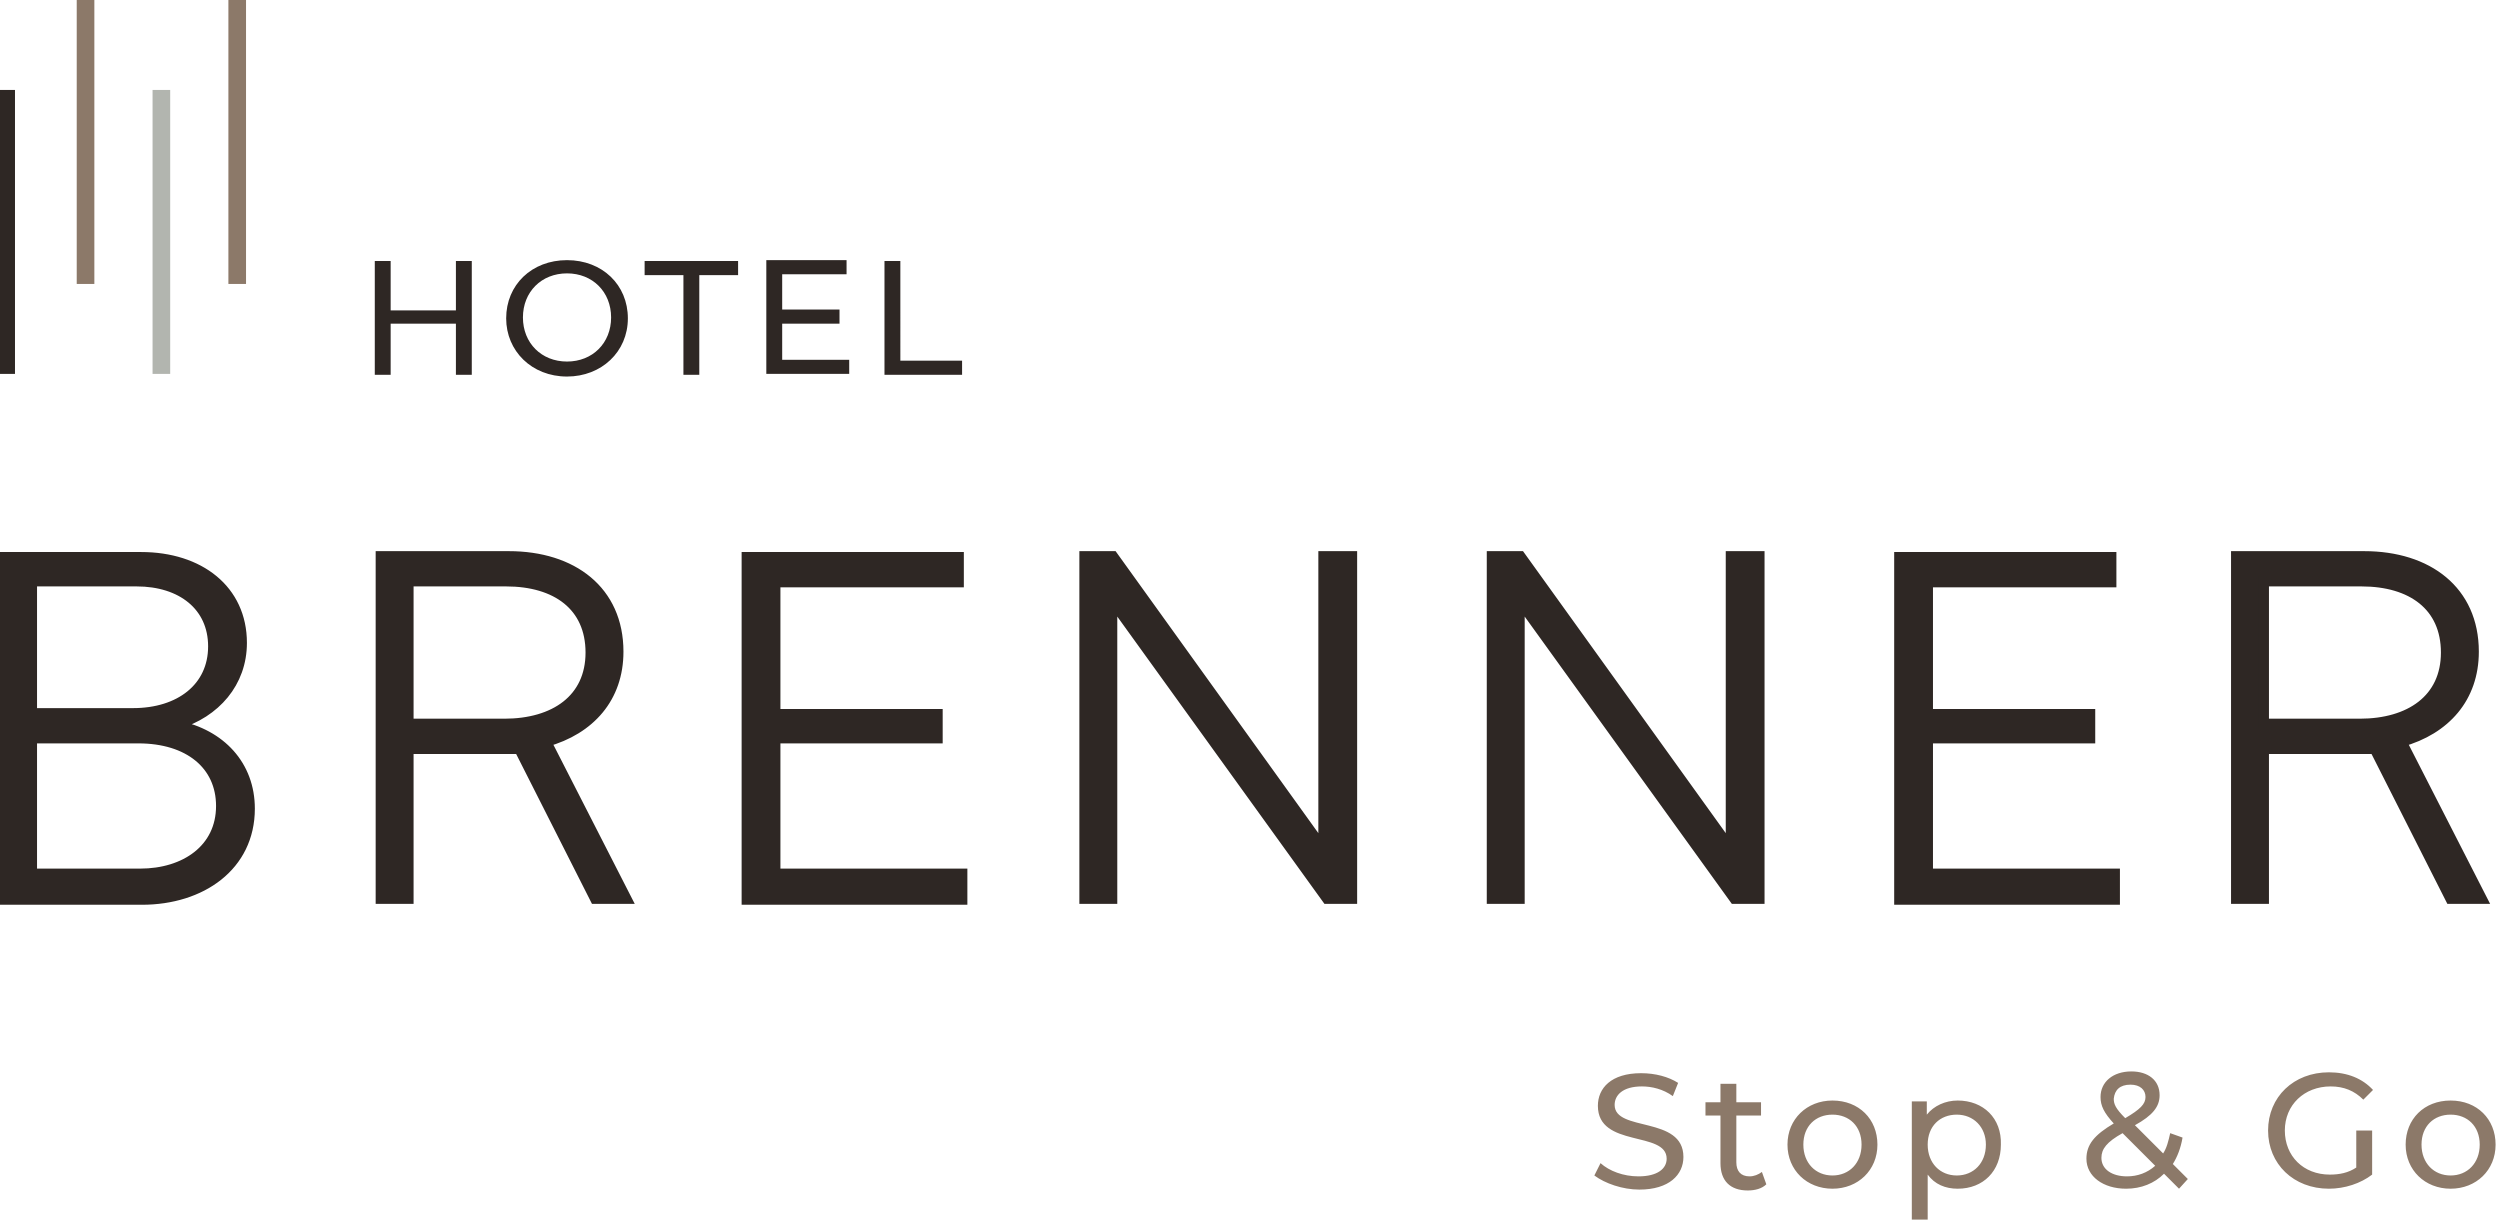
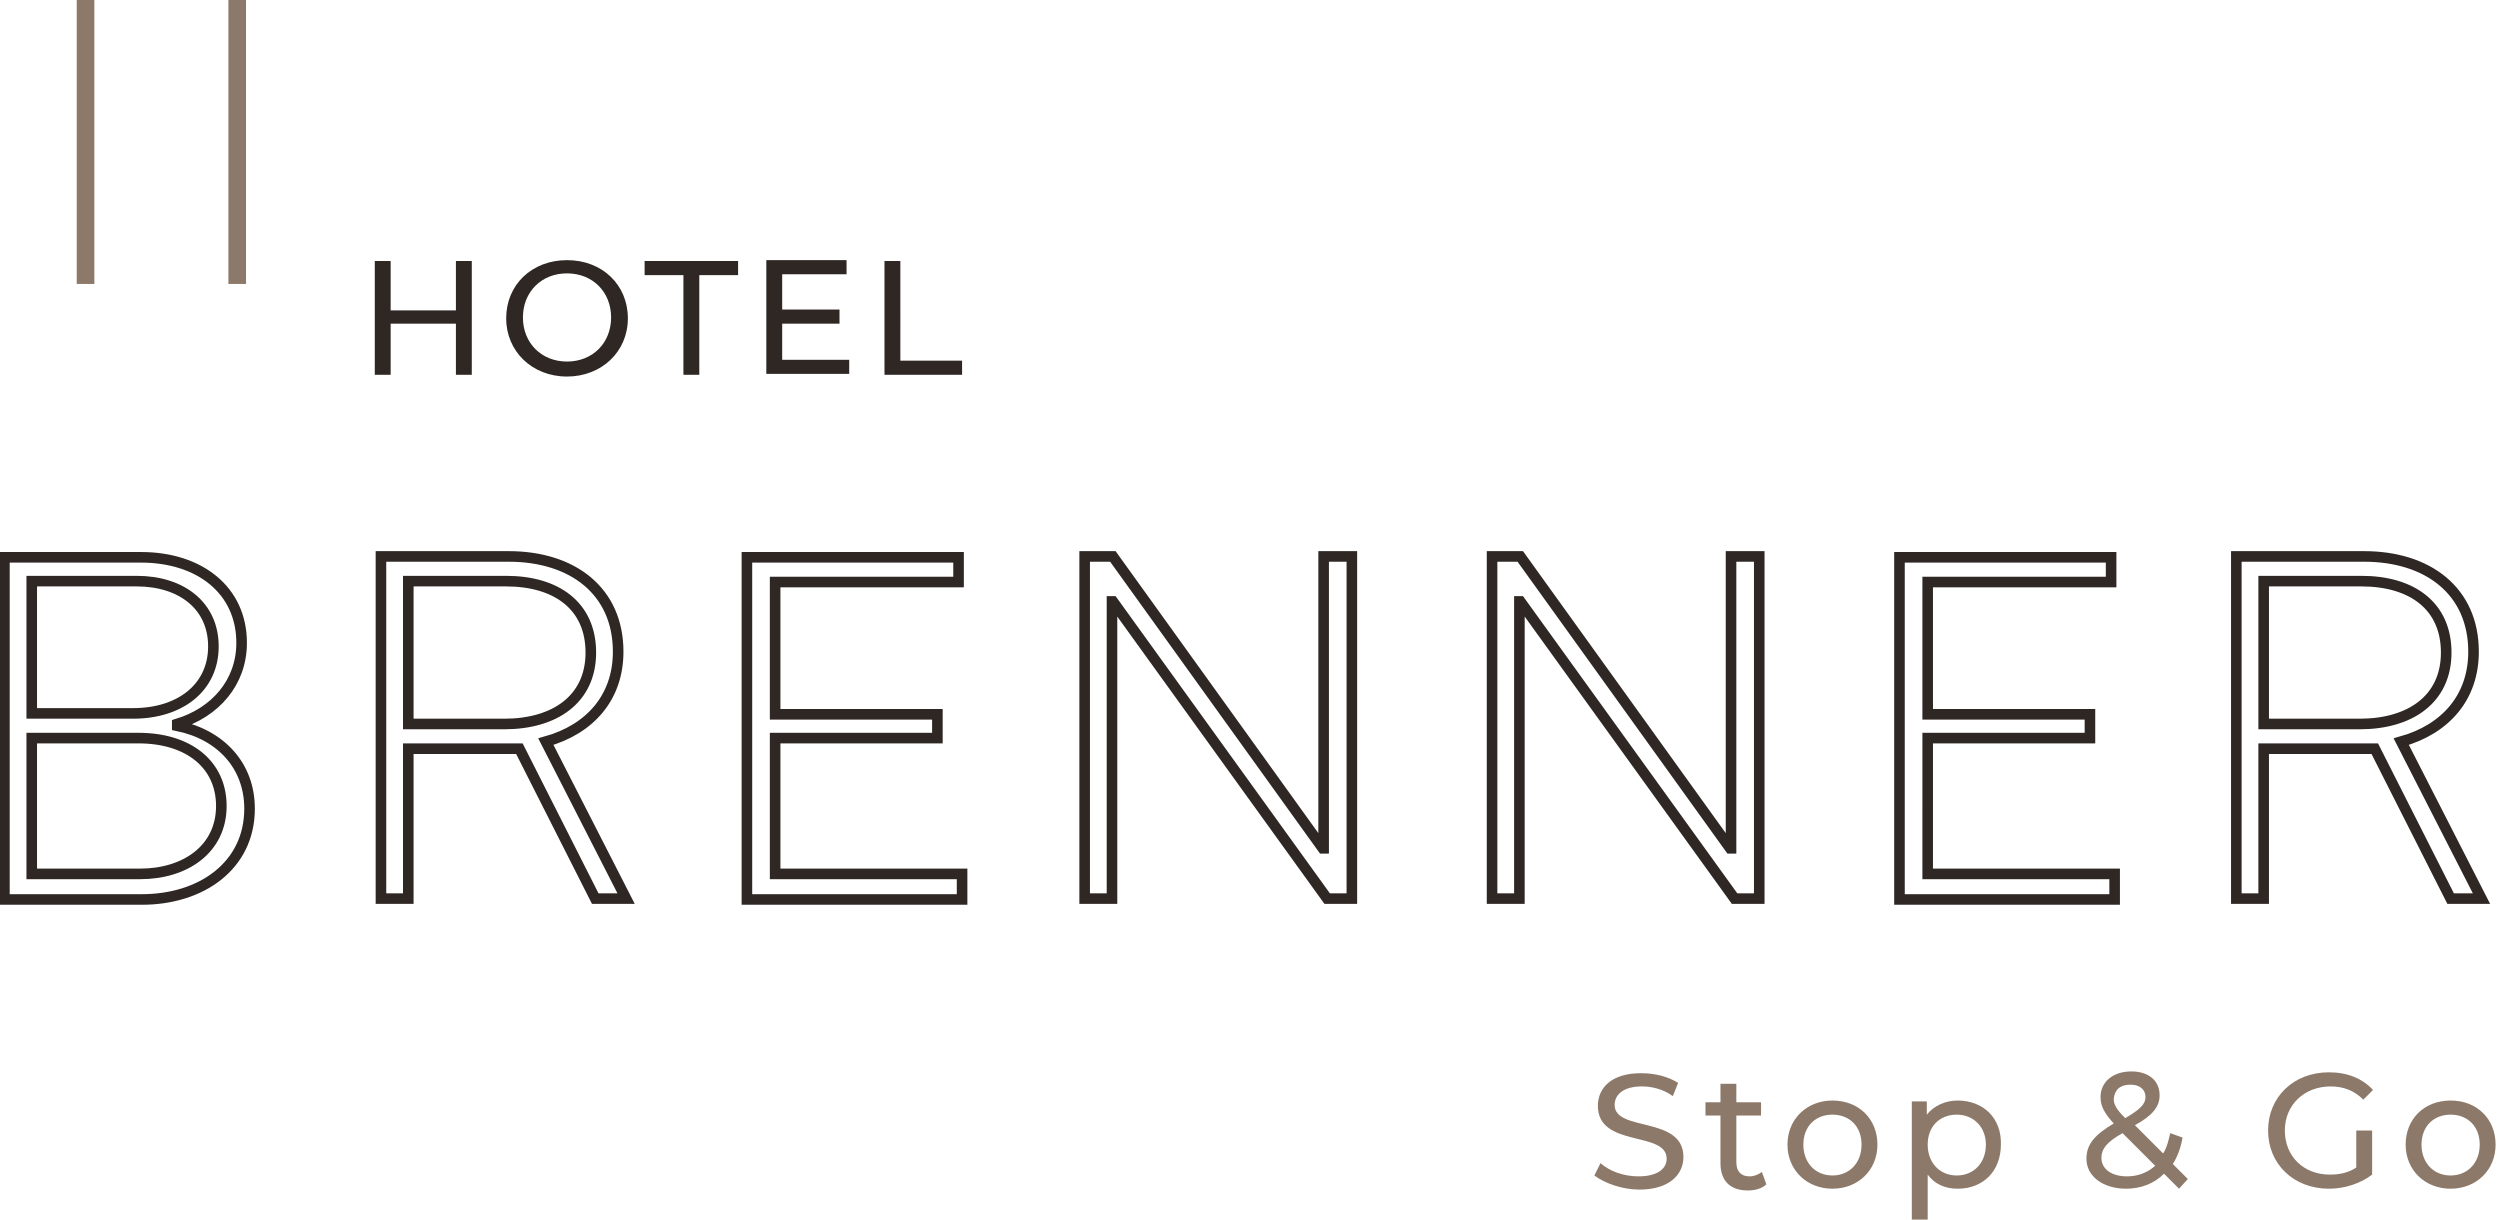
<svg xmlns="http://www.w3.org/2000/svg" version="1.1" id="Ebene_1" x="0px" y="0px" viewBox="0 0 283.5 138.3" style="enable-background:new 0 0 283.5 138.3;" xml:space="preserve">
  <style type="text/css">
	.st0{fill:#2E2724;}
	.st1{fill:none;stroke:#2E2724;stroke-width:1.2;}
	.st2{fill:#8C7969;}
	.st3{fill:none;stroke:#2E2724;stroke-width:2;}
	.st4{fill:none;stroke:#B2B5AF;stroke-width:2;}
	.st5{fill:none;stroke:#8C7969;stroke-width:2;}
</style>
  <g>
    <g>
-       <path class="st0" d="M256.7,65.9h11.1c5.7,0,9.6,2.8,9.6,8.1s-4.1,8.1-9.8,8.1h-10.9V65.9z M277.9,101.9h3.5l-9.1-17.8    c5-1.4,8.2-5,8.2-10.2c0-6.9-5.2-10.8-12.4-10.8h-14.5v38.8h3.1v-17h12.6L277.9,101.9z M239.8,101.9v-2.8h-21.2V83.7H237V81h-18.4    v-15h20.8v-2.8h-24v38.8H239.8z M196.3,63.1v33.1h-0.1l-23.8-33.1h-3.2v38.8h3.1V68.2h0.1l24.3,33.7h2.8V63.1H196.3z M150.1,63.1    v33.1H150l-23.8-33.1h-3.2v38.8h3.1V68.2h0.1l24.3,33.7h2.8V63.1H150.1z M109.1,101.9v-2.8H87.9V83.7h18.4V81H87.9v-15h20.8v-2.8    h-24v38.8H109.1z M46.3,65.9h11.1c5.7,0,9.6,2.8,9.6,8.1s-4.1,8.1-9.8,8.1H46.3V65.9z M67.5,101.9H71l-9.1-17.8    c5-1.4,8.2-5,8.2-10.2c0-6.9-5.2-10.8-12.4-10.8H43.2v38.8h3.1v-17h12.6L67.5,101.9z M3.6,99.1V83.7h12.1c5.7,0,9.4,3,9.4,7.7    c0,4.9-4.1,7.7-9.2,7.7H3.6z M15.5,65.9c5.1,0,8.7,2.8,8.7,7.4c0,4.7-3.8,7.6-9.1,7.6H3.6v-15H15.5z M20.1,82.1    c4.3-1.3,7.3-4.7,7.3-9.2c0-6-4.8-9.7-11.4-9.7H0.5v38.8h15.6c6.7,0,12.2-3.8,12.2-10.3c0-4.9-3.3-8.4-8.2-9.4V82.1z" />
      <path class="st1" d="M256.7,65.9h11.1c5.7,0,9.6,2.8,9.6,8.1s-4.1,8.1-9.8,8.1h-10.9V65.9z M277.9,101.9h3.5l-9.1-17.8    c5-1.4,8.2-5,8.2-10.2c0-6.9-5.2-10.8-12.4-10.8h-14.5v38.8h3.1v-17h12.6L277.9,101.9z M239.8,101.9v-2.8h-21.2V83.7H237V81h-18.4    v-15h20.8v-2.8h-24v38.8H239.8z M196.3,63.1v33.1h-0.1l-23.8-33.1h-3.2v38.8h3.1V68.2h0.1l24.3,33.7h2.8V63.1H196.3z M150.1,63.1    v33.1H150l-23.8-33.1h-3.2v38.8h3.1V68.2h0.1l24.3,33.7h2.8V63.1H150.1z M109.1,101.9v-2.8H87.9V83.7h18.4V81H87.9v-15h20.8v-2.8    h-24v38.8H109.1z M46.3,65.9h11.1c5.7,0,9.6,2.8,9.6,8.1s-4.1,8.1-9.8,8.1H46.3V65.9z M67.5,101.9H71l-9.1-17.8    c5-1.4,8.2-5,8.2-10.2c0-6.9-5.2-10.8-12.4-10.8H43.2v38.8h3.1v-17h12.6L67.5,101.9z M3.6,99.1V83.7h12.1c5.7,0,9.4,3,9.4,7.7    c0,4.9-4.1,7.7-9.2,7.7H3.6z M15.5,65.9c5.1,0,8.7,2.8,8.7,7.4c0,4.7-3.8,7.6-9.1,7.6H3.6v-15H15.5z M20.1,82.1    c4.3-1.3,7.3-4.7,7.3-9.2c0-6-4.8-9.7-11.4-9.7H0.5v38.8h15.6c6.7,0,12.2-3.8,12.2-10.3c0-4.9-3.3-8.4-8.2-9.4V82.1z" />
      <path class="st2" d="M277.9,133.3c-1.9,0-3.3-1.4-3.3-3.5c0-2.1,1.4-3.4,3.3-3.4c1.9,0,3.3,1.3,3.3,3.4    C281.2,131.9,279.8,133.3,277.9,133.3 M277.9,134.8c2.9,0,5.1-2.1,5.1-5c0-2.9-2.1-5-5.1-5s-5.1,2.1-5.1,5    C272.8,132.7,275,134.8,277.9,134.8 M267.2,132.4c-0.9,0.6-1.9,0.8-3,0.8c-3,0-5.1-2.1-5.1-5c0-2.9,2.2-5,5.2-5    c1.5,0,2.7,0.5,3.7,1.5l1.1-1.1c-1.2-1.3-2.9-2-5-2c-4,0-6.9,2.8-6.9,6.6s2.9,6.6,6.9,6.6c1.8,0,3.6-0.6,4.9-1.6v-5h-1.8V132.4z     M241.2,133.4c-1.7,0-2.9-0.8-2.9-2.1c0-1,0.6-1.8,2.4-2.8l3.7,3.7C243.5,133,242.4,133.4,241.2,133.4 M241.6,123    c1.1,0,1.7,0.6,1.7,1.4c0,0.8-0.6,1.4-2.3,2.4c-1.1-1.1-1.3-1.6-1.3-2.2C239.8,123.6,240.4,123,241.6,123 M248.1,133.7l-1.7-1.7    c0.5-0.8,0.9-1.8,1.1-3l-1.4-0.5c-0.2,0.9-0.4,1.7-0.8,2.3l-3.2-3.2c2-1.1,2.8-2.1,2.8-3.4c0-1.7-1.3-2.7-3.2-2.7    c-2.1,0-3.5,1.2-3.5,2.9c0,1,0.4,1.8,1.5,3c-2.2,1.3-3.1,2.4-3.1,4c0,2,1.9,3.4,4.5,3.4c1.7,0,3.2-0.6,4.3-1.7l1.7,1.7    L248.1,133.7z M221.9,133.3c-1.9,0-3.3-1.4-3.3-3.5c0-2.1,1.4-3.4,3.3-3.4c1.9,0,3.3,1.4,3.3,3.4    C225.2,131.9,223.8,133.3,221.9,133.3 M222,124.8c-1.4,0-2.7,0.6-3.5,1.6v-1.5h-1.7v13.4h1.8v-5.1c0.8,1.1,2,1.6,3.4,1.6    c2.9,0,4.9-2,4.9-5C227,126.8,224.9,124.8,222,124.8 M207.8,133.3c-1.9,0-3.3-1.4-3.3-3.5c0-2.1,1.4-3.4,3.3-3.4    c1.9,0,3.3,1.3,3.3,3.4C211.1,131.9,209.7,133.3,207.8,133.3 M207.8,134.8c2.9,0,5.1-2.1,5.1-5c0-2.9-2.1-5-5.1-5    c-2.9,0-5.1,2.1-5.1,5C202.7,132.7,204.9,134.8,207.8,134.8 M199.8,132.9c-0.4,0.3-0.9,0.5-1.4,0.5c-1,0-1.5-0.6-1.5-1.6v-5.3h2.8    v-1.5h-2.8v-2.1h-1.8v2.1h-1.7v1.5h1.7v5.4c0,2,1.1,3.1,3.1,3.1c0.8,0,1.6-0.2,2.1-0.7L199.8,132.9z M185.9,134.9    c3.4,0,5-1.7,5-3.7c0-4.7-7.8-2.8-7.8-5.9c0-1.1,0.9-2.1,3.1-2.1c1.1,0,2.4,0.3,3.5,1.1l0.6-1.5c-1.1-0.7-2.6-1.1-4.2-1.1    c-3.4,0-4.9,1.7-4.9,3.7c0,4.8,7.8,2.8,7.8,6c0,1.1-1,2-3.2,2c-1.7,0-3.3-0.6-4.3-1.5l-0.7,1.4C182,134.2,184,134.9,185.9,134.9" />
      <path class="st0" d="M100.3,42.5h8.8v-1.6h-7V29.6h-1.8V42.5z M88.7,40.9v-4.2h6.5v-1.6h-6.5v-4H96v-1.6h-9.1v12.9h9.4v-1.6H88.7z     M77.5,42.5h1.8V31.2h4.4v-1.6H73.1v1.6h4.4V42.5z M64.3,41c-2.9,0-5-2.1-5-5c0-2.9,2.1-5,5-5c2.9,0,5,2.1,5,5    C69.3,38.9,67.2,41,64.3,41 M64.3,42.7c3.9,0,6.9-2.8,6.9-6.6c0-3.8-2.9-6.6-6.9-6.6c-4,0-6.9,2.8-6.9,6.6    C57.4,39.8,60.3,42.7,64.3,42.7 M51.7,29.6v5.6h-7.4v-5.6h-1.8v12.9h1.8v-5.8h7.4v5.8h1.8V29.6H51.7z" />
-       <line class="st3" x1="0.7" y1="10.2" x2="0.7" y2="42.4" />
    </g>
-     <line class="st4" x1="18.3" y1="10.2" x2="18.3" y2="42.4" />
    <g>
      <line class="st5" x1="9.7" y1="0" x2="9.7" y2="32.2" />
      <line class="st5" x1="26.9" y1="0" x2="26.9" y2="32.2" />
    </g>
  </g>
</svg>